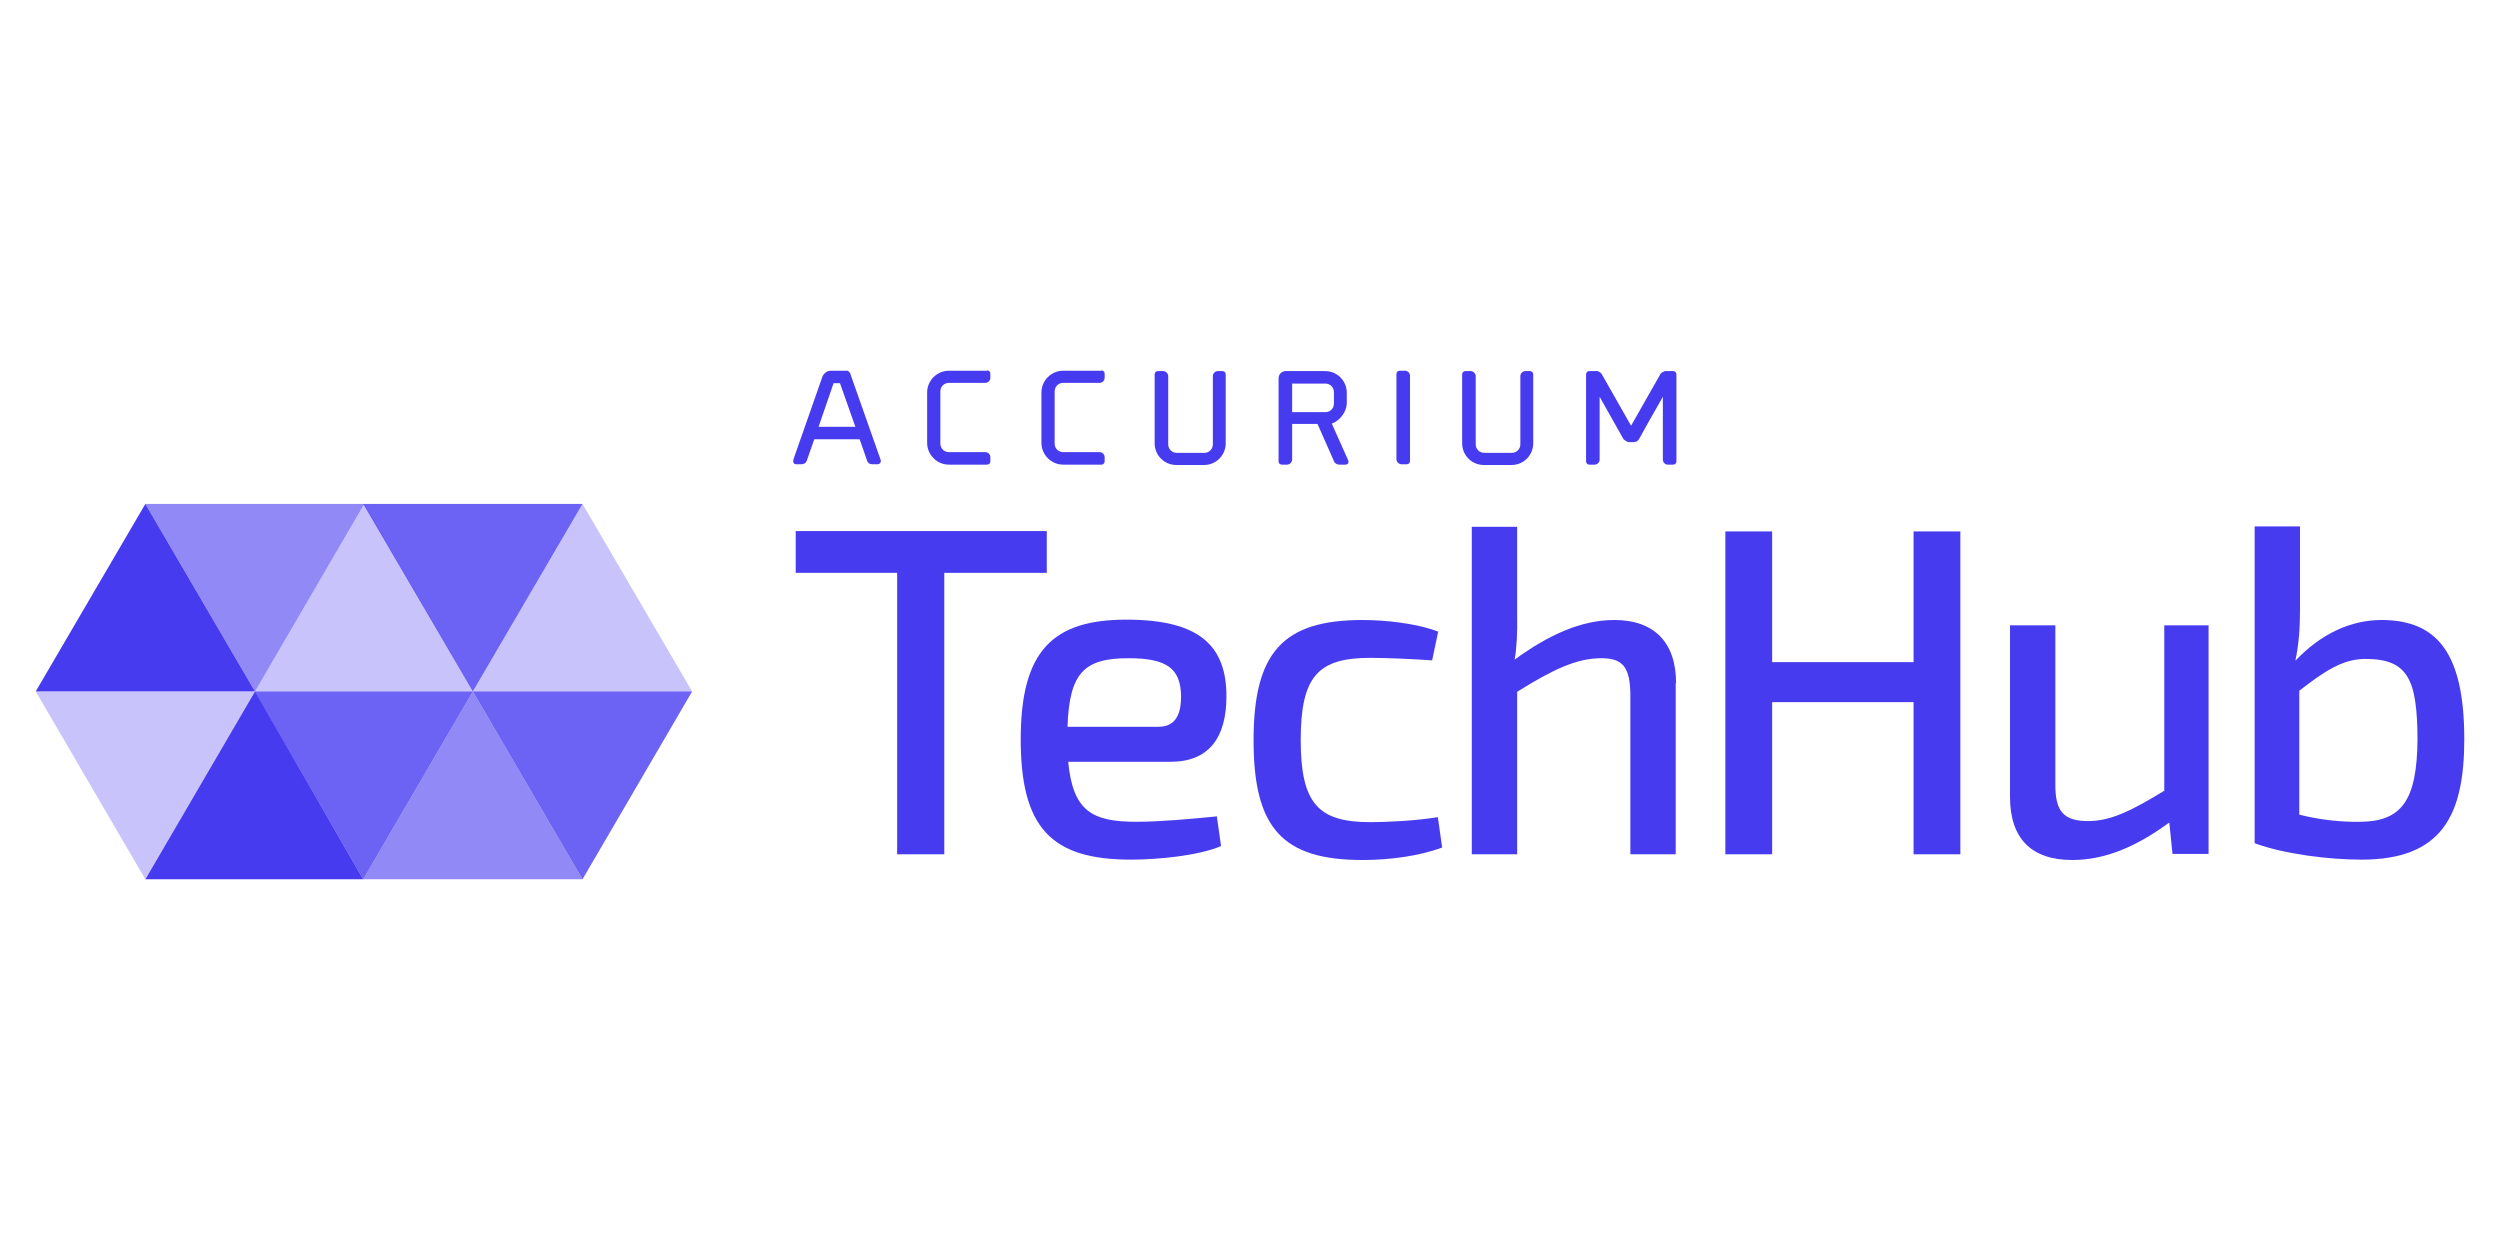
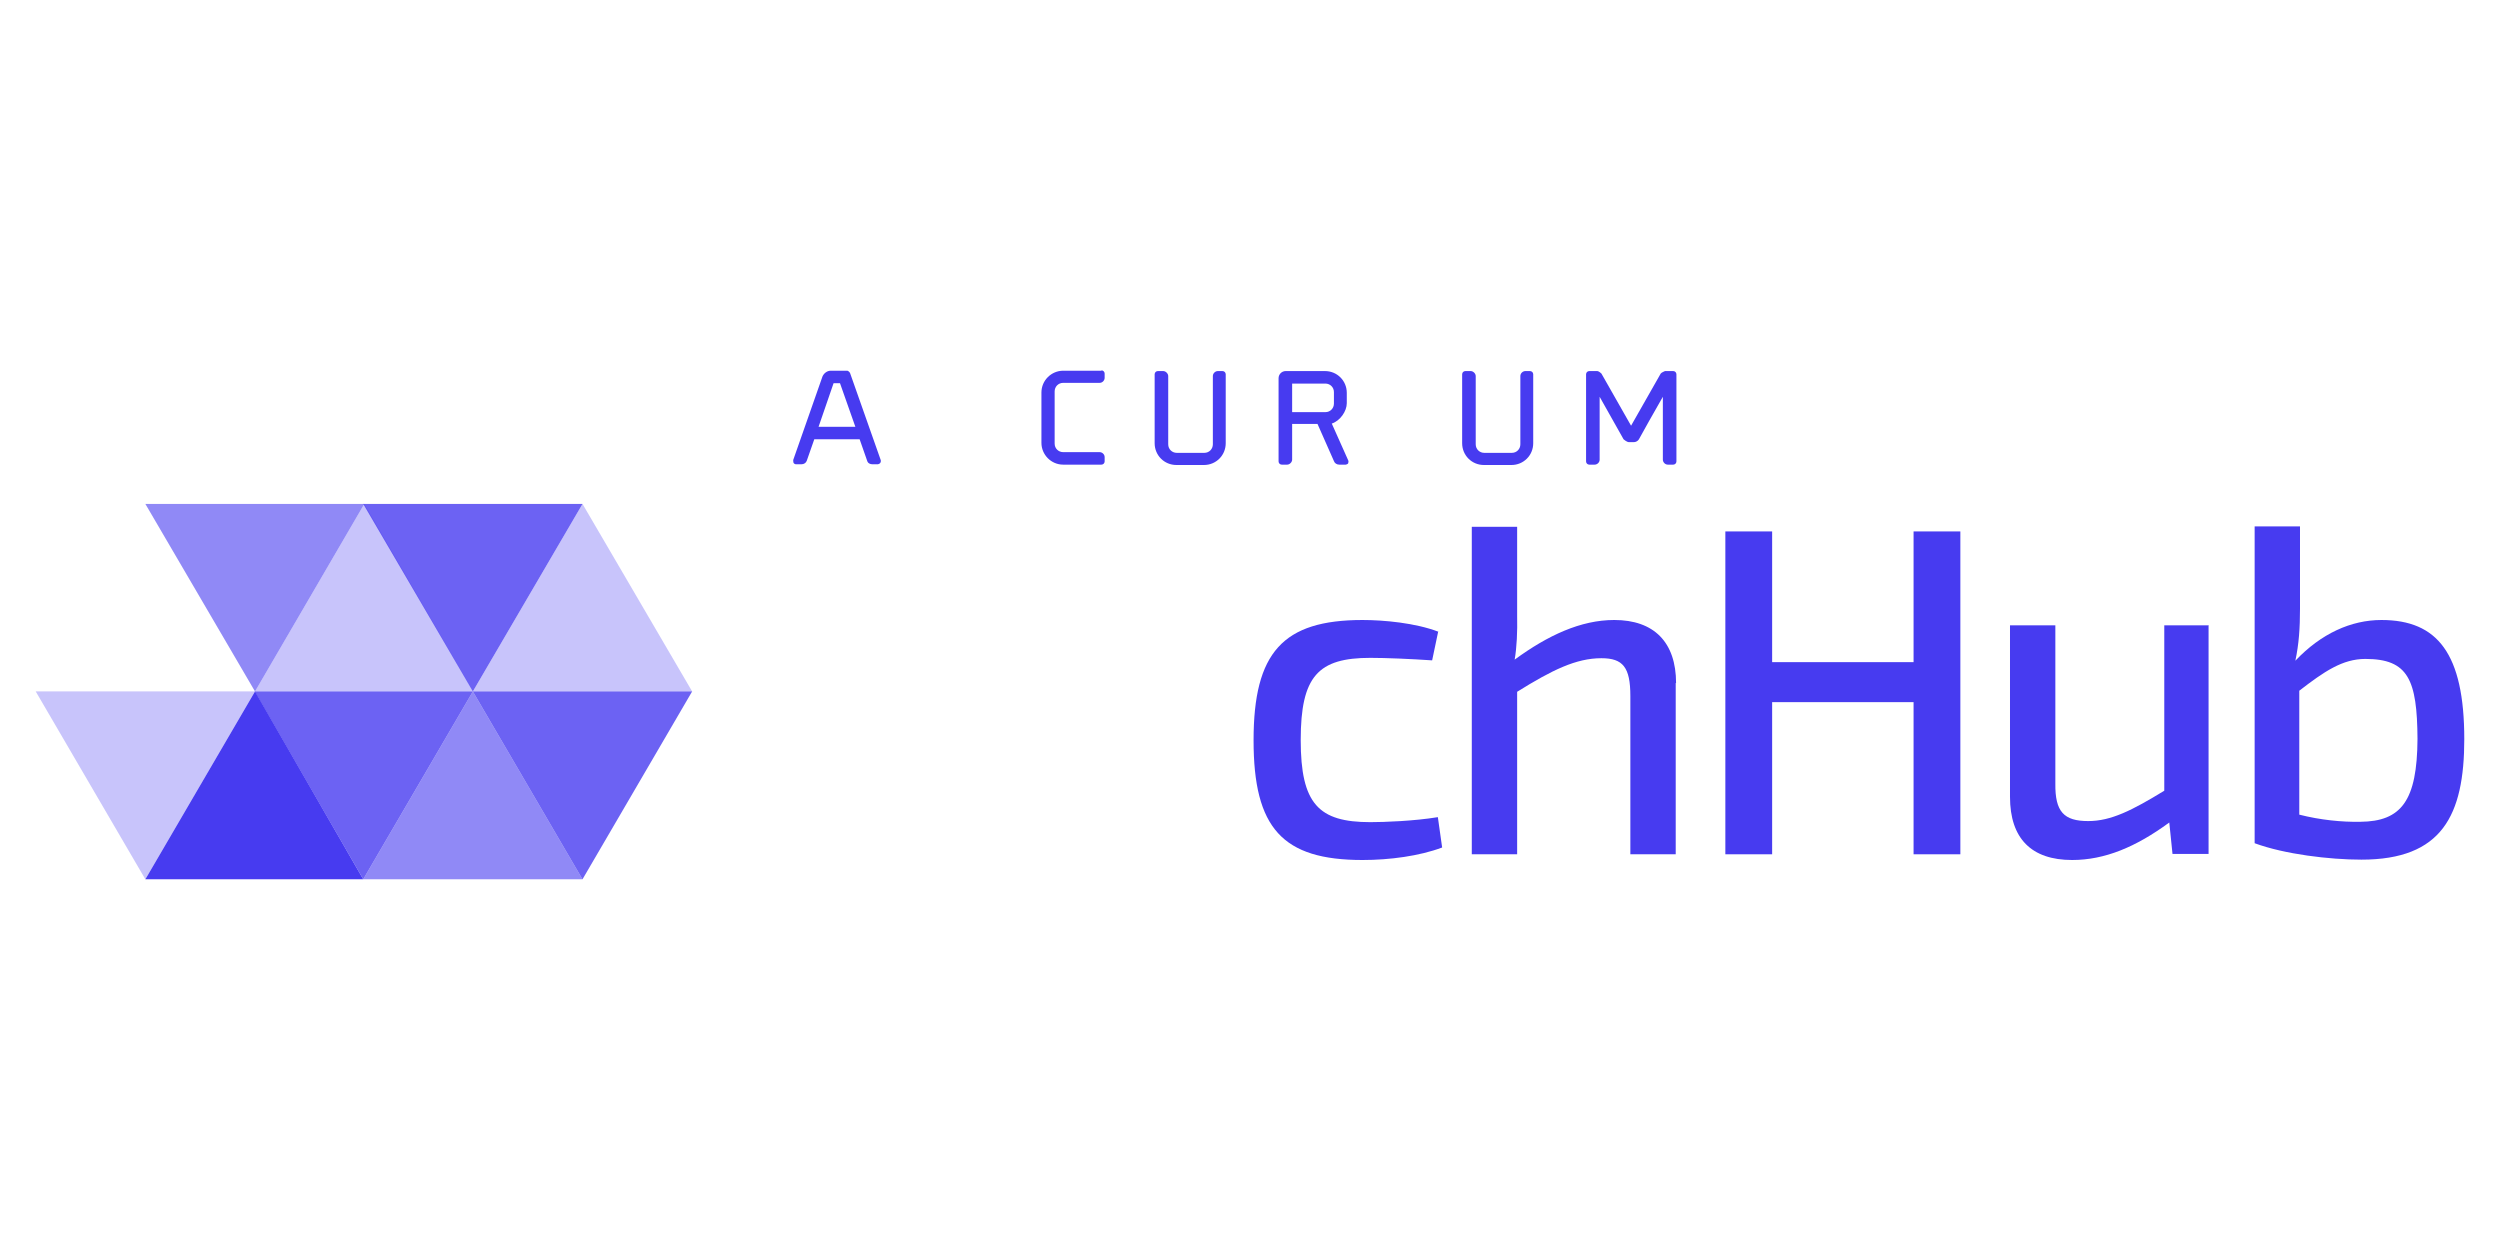
<svg xmlns="http://www.w3.org/2000/svg" id="Layer_1" data-name="Layer 1" viewBox="0 0 70 35">
  <defs>
    <style>
      .cls-1 {
        opacity: .6;
      }

      .cls-1, .cls-2, .cls-3, .cls-4 {
        fill: #473bf0;
      }

      .cls-3 {
        opacity: .8;
      }

      .cls-4 {
        opacity: .3;
      }
    </style>
  </defs>
  <g>
-     <path class="cls-2" d="m29.31,16.04h-2.87v7.88h-1.32v-7.88h-2.84v-1.17h7.03v1.17h0Z" />
-     <path class="cls-2" d="m34.07,22.85l.12.84c-.63.27-1.77.38-2.53.38-2.23,0-3.08-.9-3.08-3.37s.89-3.35,2.96-3.35,2.8.75,2.8,2.15c0,1.15-.49,1.83-1.56,1.83h-2.87c.13,1.39.68,1.68,1.91,1.68.65,0,1.54-.08,2.24-.15h0Zm-4.18-2.5h2.55c.54,0,.63-.46.63-.85-.01-.77-.38-1.07-1.47-1.07-1.24,0-1.66.4-1.71,1.93h0Z" />
    <path class="cls-2" d="m40.27,17.68l-.17.81c-.59-.04-1.29-.07-1.73-.07-1.46,0-1.95.51-1.95,2.3s.5,2.3,1.95,2.3c.38,0,1.22-.03,1.89-.14l.12.85c-.64.24-1.47.35-2.23.35-2.24,0-3.05-.89-3.05-3.35s.82-3.37,3.05-3.37c.59,0,1.48.08,2.13.33h0Z" />
    <path class="cls-2" d="m46.92,19.12v4.8h-1.27v-4.43c0-.81-.21-1.06-.81-1.06-.71,0-1.38.33-2.36.94v4.55h-1.27v-9.17h1.27v2.48c.01.46-.01.9-.07,1.24.93-.68,1.85-1.11,2.79-1.11,1.11,0,1.73.62,1.73,1.77h0Z" />
    <path class="cls-2" d="m54.89,14.88v9.04h-1.31v-4.26h-3.96v4.26h-1.31v-9.04h1.31v3.66h3.96v-3.66h1.31Z" />
    <path class="cls-2" d="m61.84,17.52v6.39h-1.01l-.09-.88c-.94.69-1.81,1.05-2.72,1.05-1.14,0-1.74-.6-1.74-1.77v-4.8h1.27v4.43c-.01.79.24,1.05.92,1.05.64,0,1.23-.3,2.13-.85v-4.63h1.26-.01Z" />
    <path class="cls-2" d="m69,20.69c0,2.15-.63,3.38-2.88,3.38-.89,0-2.15-.15-2.99-.46v-8.87h1.27v2.3c0,.55-.03.99-.13,1.46.72-.76,1.56-1.14,2.41-1.14,1.57,0,2.32.94,2.32,3.34h0Zm-1.31,0c-.01-1.66-.26-2.24-1.46-2.24-.64,0-1.15.35-1.85.89v3.47c.59.15,1.19.21,1.71.2,1.15-.01,1.59-.59,1.6-2.32Z" />
  </g>
  <polygon class="cls-4" points="13.24 19.36 19.38 19.36 16.31 14.11 13.24 19.36" />
  <polygon class="cls-1" points="10.17 24.62 16.31 24.62 13.24 19.36 10.17 24.62" />
  <polygon class="cls-2" points="4.07 24.62 10.17 24.62 7.14 19.36 4.07 24.62" />
-   <polygon class="cls-2" points="1 19.36 7.14 19.36 4.07 14.11 1 19.36" />
  <polygon class="cls-3" points="13.24 19.36 16.31 24.62 19.38 19.36 13.24 19.36" />
  <polygon class="cls-3" points="10.17 14.11 16.31 14.11 13.24 19.36 10.17 14.11" />
  <polygon class="cls-3" points="7.13 19.36 10.17 24.62 13.24 19.36 7.13 19.36" />
  <polygon class="cls-1" points="4.07 14.11 10.2 14.11 7.14 19.36 4.07 14.11" />
  <polygon class="cls-4" points="1 19.36 4.07 24.62 7.14 19.36 1 19.36" />
  <g>
    <path class="cls-2" d="m23.7,10.38h-.44c-.1,0-.19.07-.23.16l-.82,2.34s0,.06.01.08.04.04.07.04h.15c.07,0,.13-.04.15-.1l.21-.6h1.27l.21.6c.02.07.08.1.15.1h.15s.05-.01.07-.04c.01-.02.02-.05.01-.08l-.86-2.44s-.04-.06-.08-.06h0Zm.24,1.57h-1.02l.42-1.22h.18l.43,1.22Z" />
-     <path class="cls-2" d="m27.64,10.38h-1.07c-.33,0-.61.27-.61.61v1.41c0,.33.27.61.61.61h1.07c.05,0,.09-.04.09-.09v-.12c0-.08-.07-.14-.14-.14h-1.02c-.13,0-.24-.1-.24-.24v-1.46c0-.13.1-.24.24-.24h1.02c.08,0,.14-.07.14-.14v-.12c0-.05-.04-.09-.09-.09h0Z" />
    <path class="cls-2" d="m30.84,10.38h-1.07c-.33,0-.61.27-.61.61v1.41c0,.33.27.61.61.61h1.07c.05,0,.09-.04.09-.09v-.12c0-.08-.07-.14-.14-.14h-1.02c-.13,0-.24-.1-.24-.24v-1.46c0-.13.1-.24.24-.24h1.02c.08,0,.14-.07.14-.14v-.12c0-.05-.04-.09-.09-.09h0Z" />
    <path class="cls-2" d="m34.25,10.39h-.15c-.07,0-.14.06-.14.14v1.91c0,.13-.1.24-.24.24h-.77c-.13,0-.24-.1-.24-.24v-1.91c0-.07-.07-.14-.14-.14h-.15c-.05,0-.09.04-.09.09v1.93c0,.34.27.61.61.61h.77c.34,0,.61-.27.61-.61v-1.93c0-.05-.04-.09-.09-.09h0Z" />
    <path class="cls-2" d="m37.71,11.28v-.28c0-.34-.27-.61-.61-.61h-1.1c-.11,0-.2.09-.2.2v2.33c0,.05.04.09.09.09h.15c.07,0,.14-.07.14-.14v-1h.71l.46,1.04c.02.06.08.1.15.1h.18s.06-.01.07-.04.01-.06,0-.08l-.46-1.03c.24-.08.42-.35.42-.57h0Zm-1.53-.54h.93c.13,0,.24.1.24.24v.32c0,.13-.1.24-.24.24h-.93v-.79h0Z" />
-     <path class="cls-2" d="m39.34,10.38h-.15c-.05,0-.09.04-.09.09v2.39c0,.07.07.14.14.14h.15c.05,0,.09-.04.09-.09v-2.39c0-.07-.06-.14-.14-.14Z" />
    <path class="cls-2" d="m42.86,10.39h-.15c-.07,0-.14.06-.14.14v1.91c0,.13-.1.24-.24.24h-.77c-.13,0-.24-.1-.24-.24v-1.91c0-.07-.07-.14-.14-.14h-.15c-.05,0-.09.04-.09.09v1.93c0,.34.27.61.61.61h.77c.34,0,.61-.27.61-.61v-1.93c0-.05-.04-.09-.09-.09h0Z" />
    <path class="cls-2" d="m46.84,10.39h-.22s-.1.04-.12.07l-.83,1.46-.83-1.46s-.07-.07-.12-.07h-.22c-.05,0-.09.04-.09.09v2.44c0,.05.04.09.09.09h.15c.07,0,.14-.06.14-.14v-1.76l.67,1.19s.09.08.15.08h.14c.05,0,.11-.03.14-.08.08-.15.44-.79.67-1.19v1.76c0,.07.06.14.14.14h.15c.05,0,.09-.04.09-.09v-2.44c0-.05-.04-.09-.09-.09h0Z" />
  </g>
  <polygon class="cls-4" points="7.14 19.36 13.25 19.36 10.2 14.11 7.14 19.36" />
</svg>